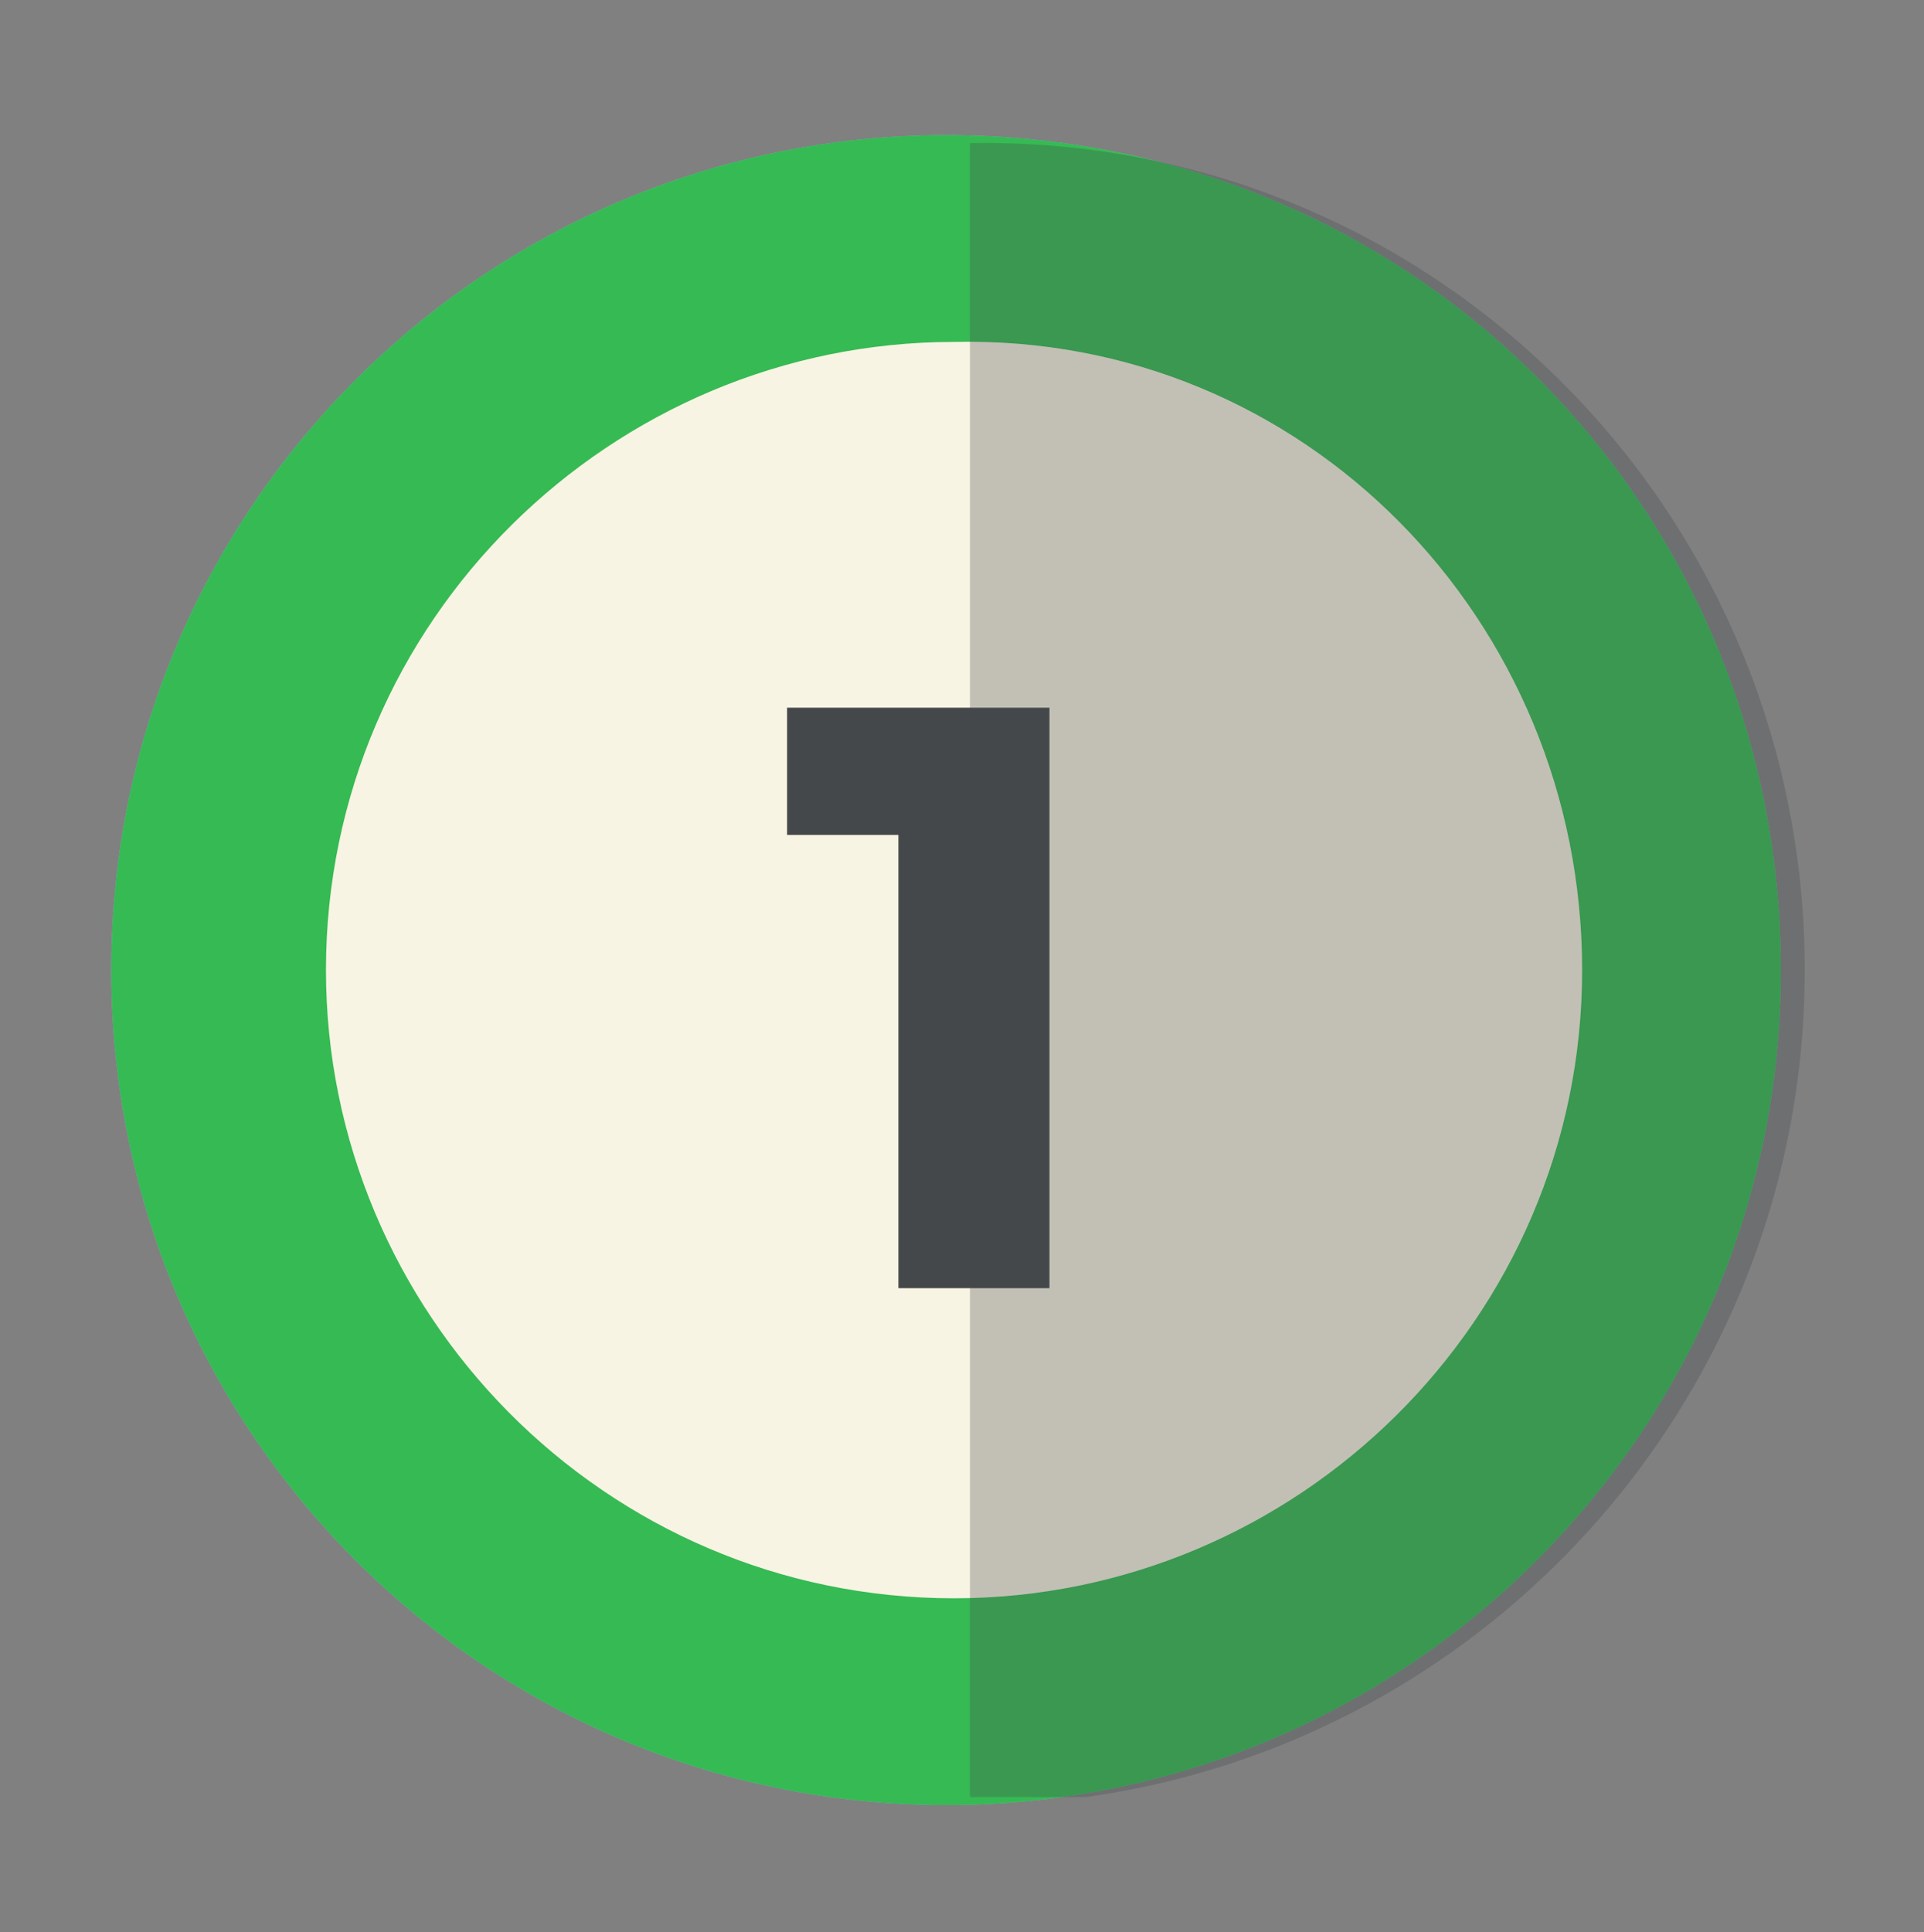
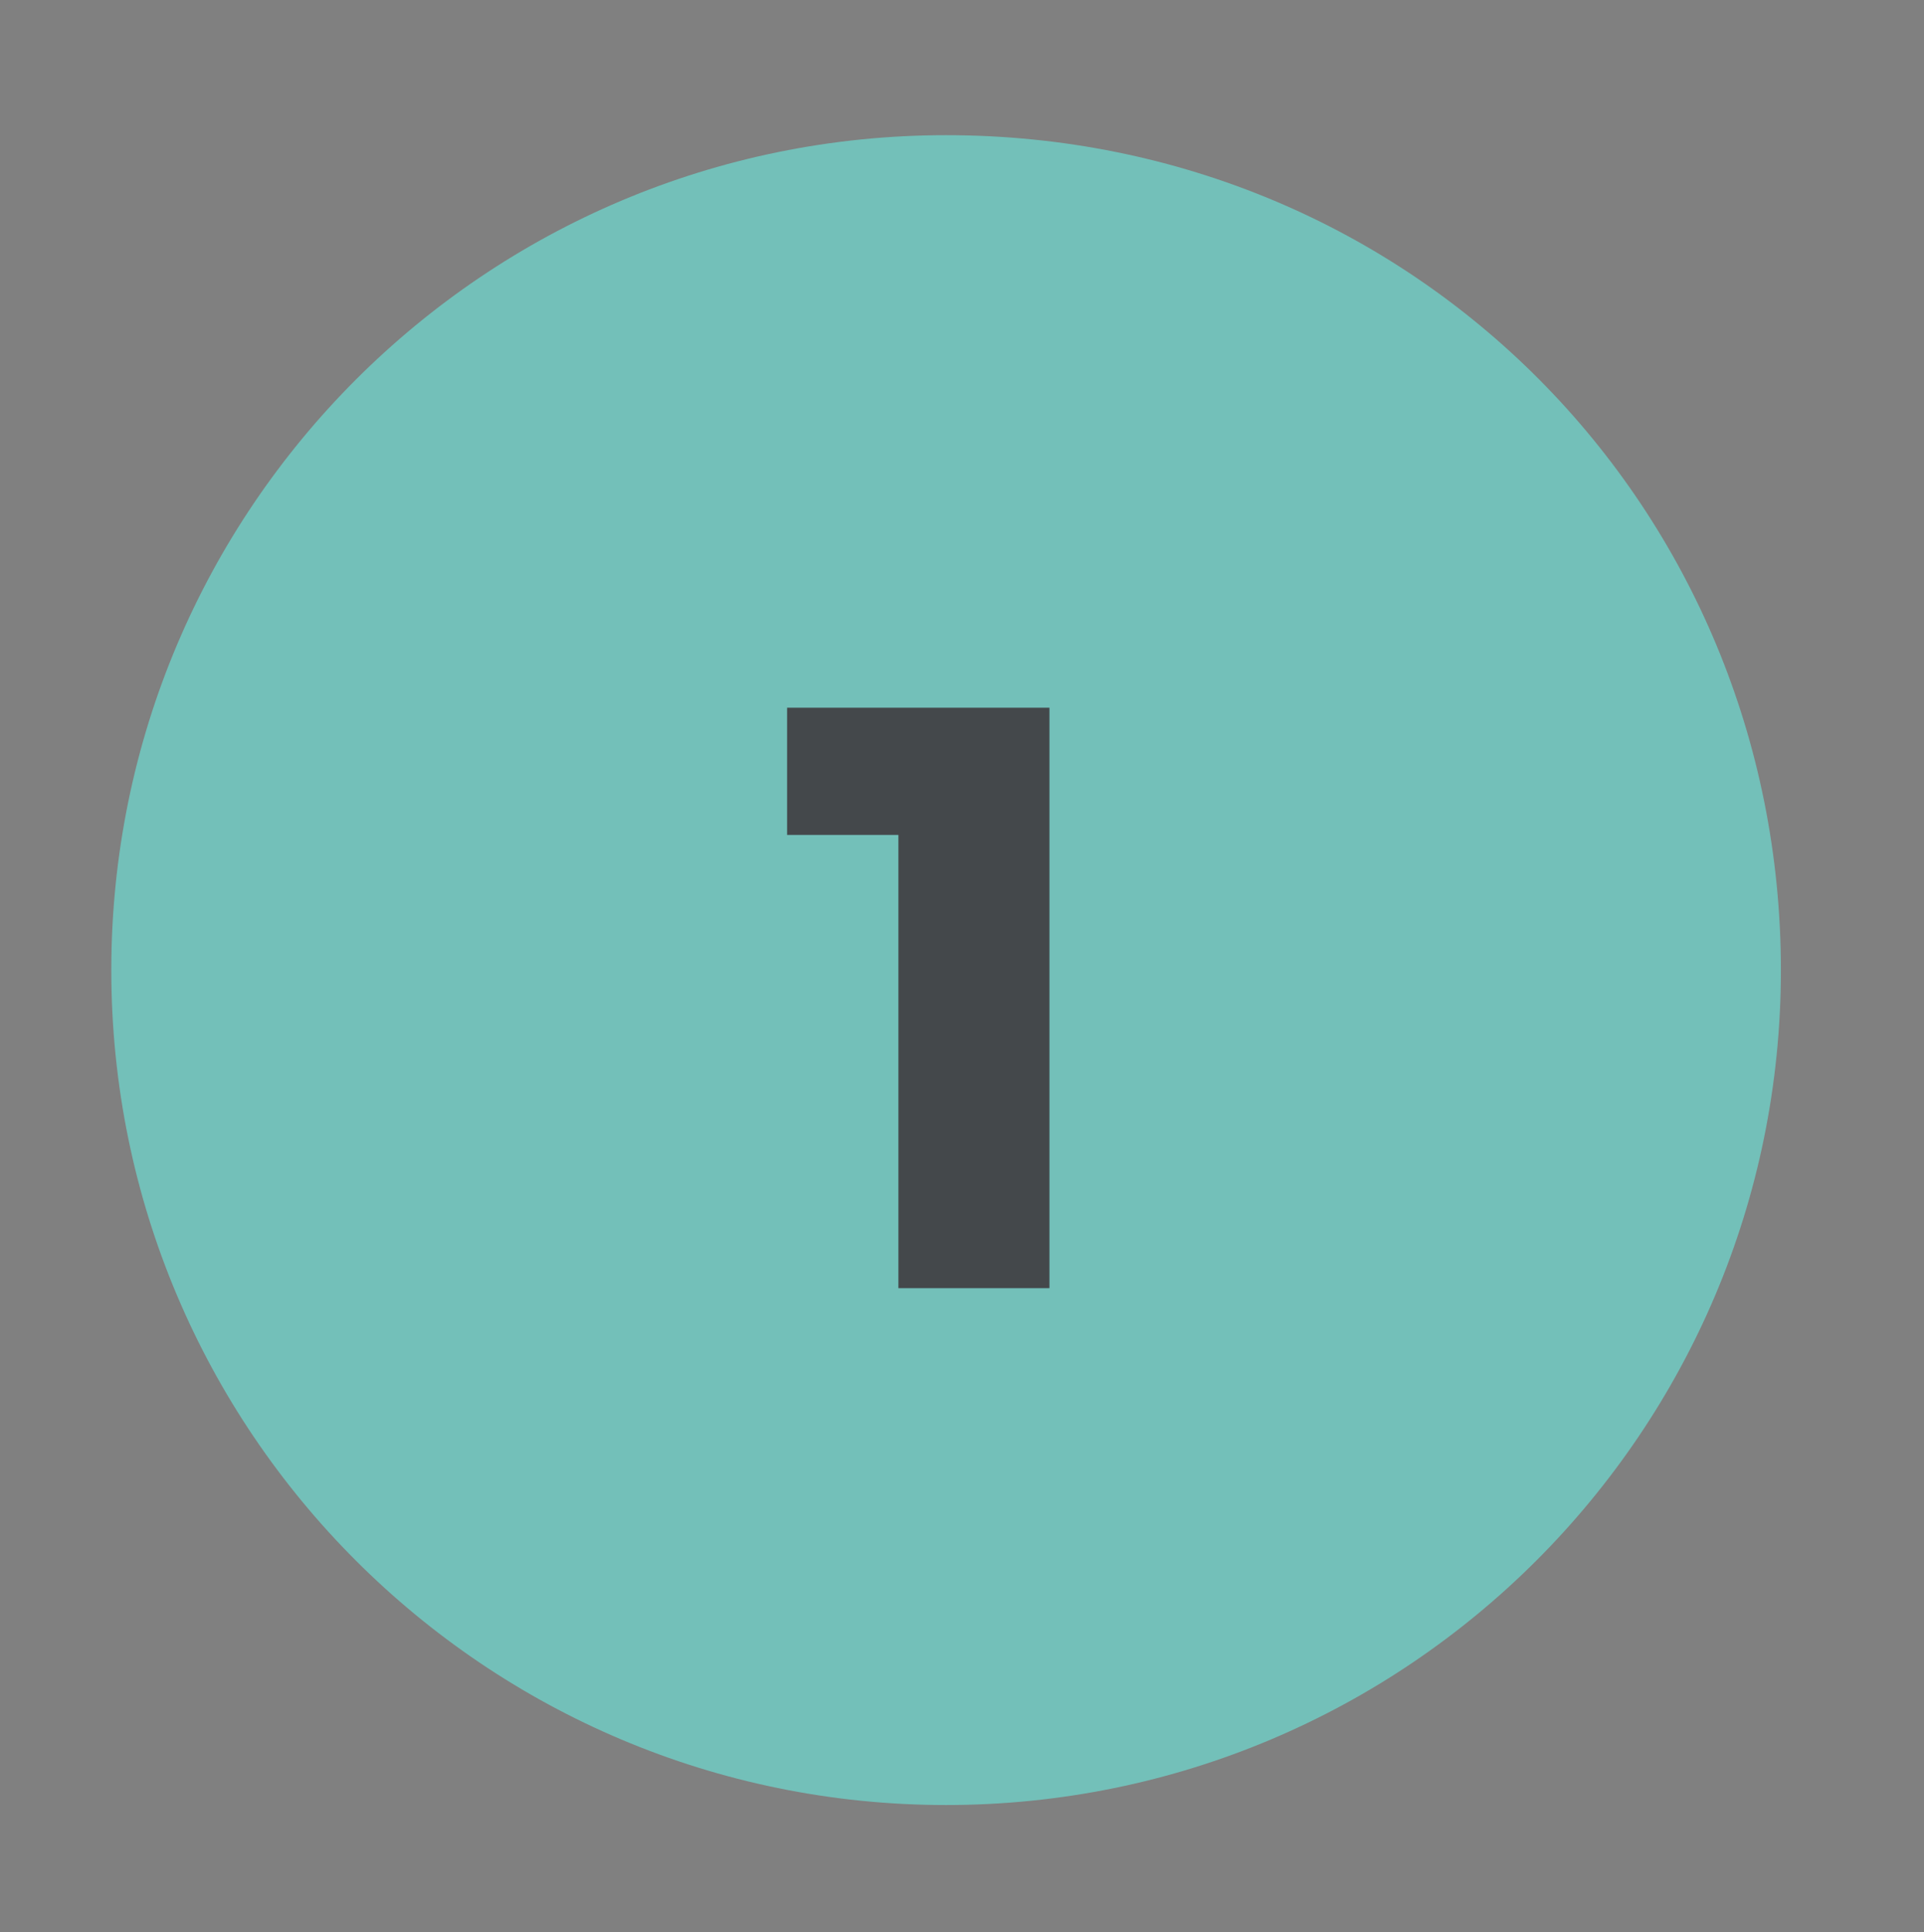
<svg xmlns="http://www.w3.org/2000/svg" xmlns:xlink="http://www.w3.org/1999/xlink" version="1.1" id="Capa_2" x="0px" y="0px" viewBox="-467 268.7 24.2 24.3" style="enable-background:new -467 268.7 24.2 24.3;" xml:space="preserve">
  <rect x="-467" y="268.7" width="24.2" height="24.3" fill="#808080" stroke="none" />
  <style type="text/css">
	.st0{fill:#73C0B9;}
	.st1{fill:#F8F4E3;}
	.st2{fill:#36BA54;}
	.st3{opacity:0.3;}
	.st4{clip-path:url(#SVGID_2_);fill:#44484B;}
	.st5{fill:#44484B;}
</style>
  <g>
    <path class="st0" d="M-444.6,280.9c0,5.8-4.7,10.5-10.5,10.5c-5.8,0-10.5-4.7-10.5-10.5c0-5.8,4.7-10.5,10.5-10.5   C-449.2,270.4-444.6,275.1-444.6,280.9" />
-     <path class="st1" d="M-447.1,280.9c0,4.4-3.6,7.9-7.9,7.9c-4.4,0-7.9-3.6-7.9-7.9c0-4.4,3.6-7.9,7.9-7.9   C-450.6,272.9-447.1,276.5-447.1,280.9" />
-     <path class="st2" d="M-444.6,280.9c0,5.8-4.7,10.5-10.5,10.5c-5.8,0-10.5-4.7-10.5-10.5c0-5.8,4.7-10.5,10.5-10.5   C-449.2,270.4-444.6,275.1-444.6,280.9" />
-     <path class="st1" d="M-447.1,280.9c0,4.4-3.6,7.9-7.9,7.9c-4.4,0-7.9-3.6-7.9-7.9c0-4.4,3.6-7.9,7.9-7.9   C-450.6,272.9-447.1,276.5-447.1,280.9" />
    <g class="st3">
      <g>
        <defs>
-           <rect id="SVGID_1_" x="-454.8" y="270.4" width="10.5" height="20.9" />
-         </defs>
+           </defs>
        <clipPath id="SVGID_2_">
          <use xlink:href="#SVGID_1_" style="overflow:visible;" />
        </clipPath>
-         <path class="st4" d="M-444.3,280.9c0,5.8-4.7,10.5-10.5,10.5v-20.9C-449,270.4-444.3,275.1-444.3,280.9" />
      </g>
    </g>
  </g>
  <g>
    <path class="st5" d="M-455.7,279.2h-1.4v-1.6h3.3v7.3h-1.9V279.2z" />
  </g>
</svg>